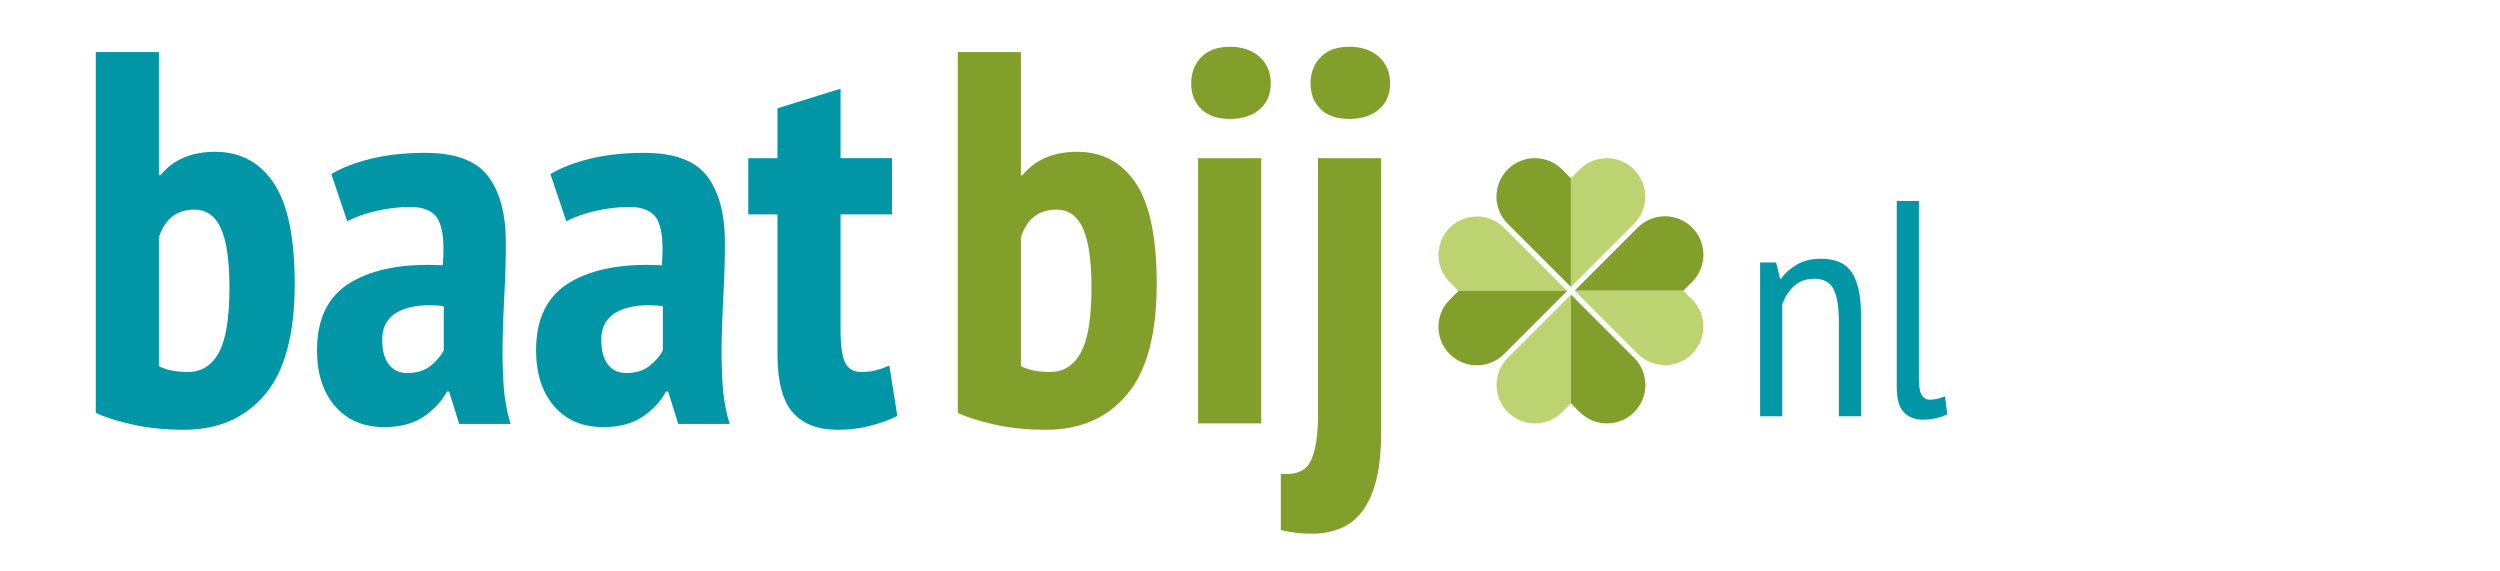
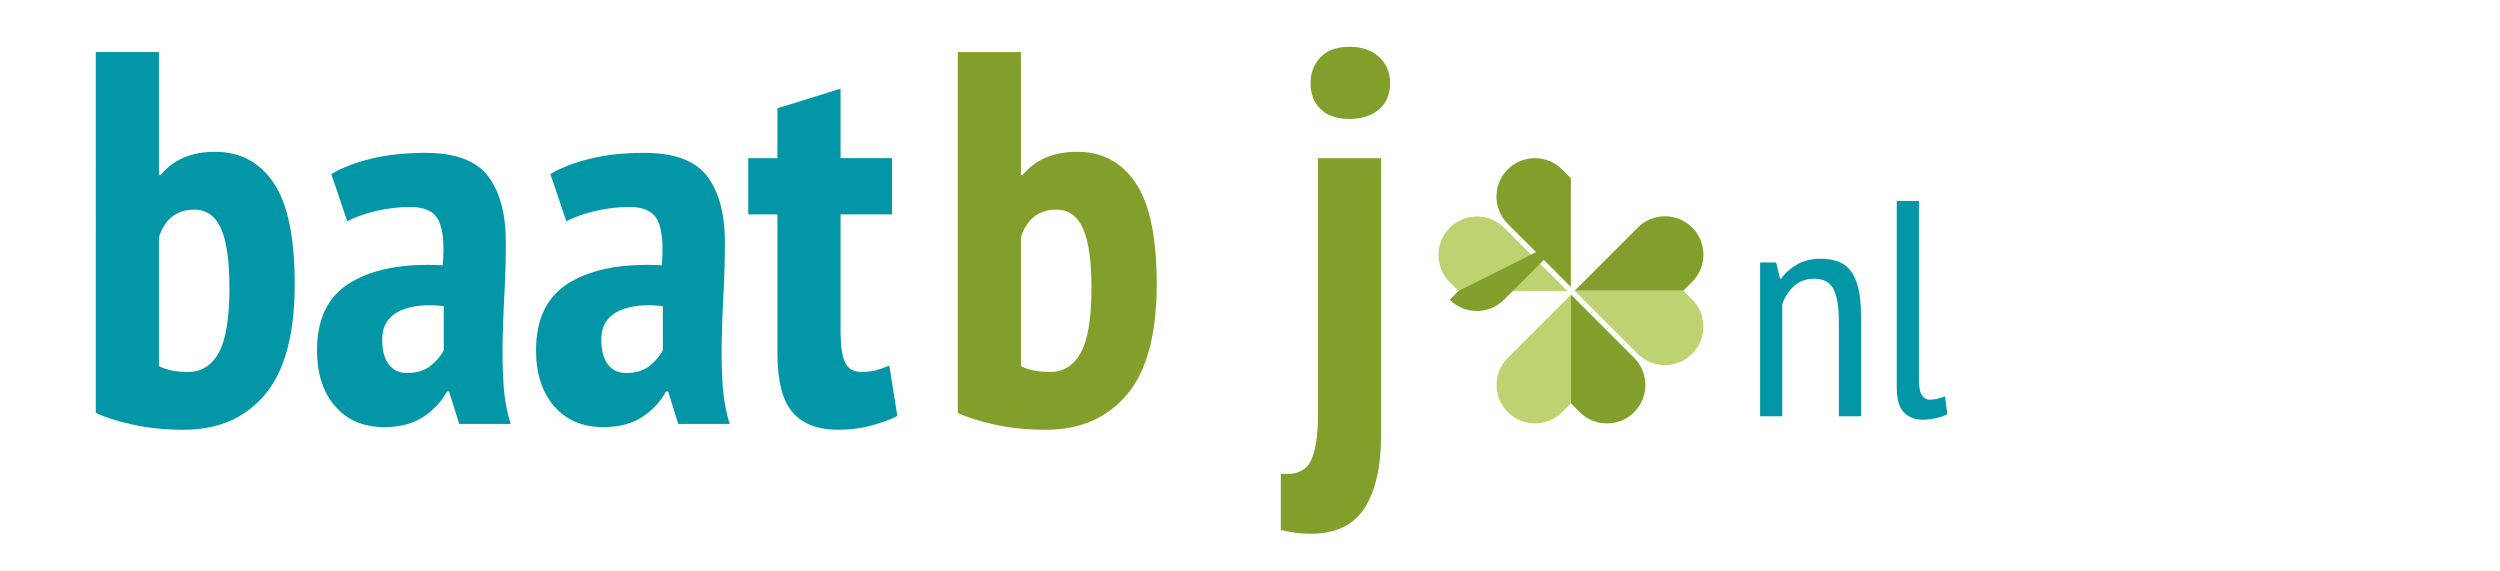
<svg xmlns="http://www.w3.org/2000/svg" version="1.1" id="Layer_1" x="0px" y="0px" viewBox="0 0 1378.91 314.78" style="enable-background:new 0 0 1378.91 314.78;" xml:space="preserve">
  <style type="text/css">
	.st0{fill:#BDD371;}
	.st1{fill:#829F2B;}
	.st2{fill:#0396A6;}
</style>
  <g>
-     <path class="st0" d="M901.28,93.45c-8.28-8.28-21.7-8.28-29.98,0l-4.86,4.86v0.02c0,0,0,0,0,0c0,0,0,0,0,0v59.94l29.98-29.98   l4.86-4.86C909.55,115.14,909.55,101.72,901.28,93.45z" />
    <path class="st1" d="M866.44,98.3l-4.86-4.86c-8.28-8.28-21.7-8.28-29.98,0c-8.28,8.28-8.28,21.7,0,29.98l4.86,4.86l29.98,29.98" />
    <path class="st0" d="M933.32,195.16c8.28-8.28,8.28-21.7,0-29.98l-4.86-4.86h-0.02c0,0,0,0,0,0c0,0,0,0,0,0h-59.94l29.98,29.98   l4.86,4.86C911.63,203.44,925.05,203.44,933.32,195.16z" />
    <path class="st1" d="M928.47,160.33l4.86-4.86c8.28-8.28,8.28-21.7,0-29.98c-8.28-8.28-21.7-8.28-29.98,0l-4.86,4.86l-29.98,29.98" />
    <path class="st0" d="M831.65,227.33c8.28,8.28,21.7,8.28,29.98,0l4.86-4.86v-0.02c0,0,0,0,0,0c0,0,0,0,0,0v-59.94l-29.98,29.98   l-4.86,4.86C823.38,205.63,823.38,219.06,831.65,227.33z" />
    <path class="st1" d="M866.49,222.48l4.86,4.86c8.28,8.28,21.7,8.28,29.98,0c8.28-8.28,8.28-21.7,0-29.98l-4.86-4.86l-29.98-29.98" />
    <path class="st0" d="M799.61,125.62c-8.28,8.28-8.28,21.7,0,29.98l4.86,4.86h0.02c0,0,0,0,0,0c0,0,0,0,0,0h59.94l-29.98-29.98   l-4.86-4.86C821.3,117.34,807.88,117.34,799.61,125.62z" />
-     <path class="st1" d="M804.46,160.45l-4.86,4.86c-8.28,8.28-8.28,21.7,0,29.98c8.28,8.28,21.7,8.28,29.98,0l4.86-4.86l29.98-29.98" />
+     <path class="st1" d="M804.46,160.45l-4.86,4.86c8.28,8.28,21.7,8.28,29.98,0l4.86-4.86l29.98-29.98" />
  </g>
  <g>
    <path class="st2" d="M52.83,28.72h34.82V96.6h0.88c7.02-8.58,17.07-12.87,30.14-12.87c13.85,0,24.62,5.76,32.33,17.26   c7.7,11.51,11.56,30.04,11.56,55.59c0,27.7-5.46,48.04-16.39,61.01c-10.93,12.97-25.85,19.46-44.77,19.46   c-10.34,0-19.85-0.98-28.53-2.93c-8.68-1.95-15.36-4.1-20.04-6.44V28.72z M87.64,201.94c4.1,2.15,9.46,3.22,16.09,3.22   c7.41,0,13.07-3.56,16.97-10.68c3.9-7.12,5.85-19.06,5.85-35.84c0-14.82-1.56-25.7-4.68-32.62c-3.12-6.92-8-10.39-14.63-10.39   c-9.76,0-16.29,5.07-19.6,15.21V201.94z" />
    <path class="st2" d="M182.74,96.02c5.85-3.51,13.17-6.34,21.94-8.49c8.78-2.14,18.73-3.22,29.85-3.22   c16.58,0,28.13,4.29,34.67,12.87c6.53,8.59,9.8,20.77,9.8,36.57c0,9.17-0.25,18.19-0.73,27.07c-0.49,8.88-0.83,17.55-1.02,26.04   c-0.2,8.49-0.05,16.68,0.44,24.58c0.48,7.9,1.8,15.36,3.95,22.38h-28.38l-5.56-17.85h-1.17c-3.12,5.66-7.51,10.34-13.17,14.05   c-5.66,3.7-12.78,5.56-21.36,5.56c-11.51,0-20.58-3.85-27.21-11.56c-6.63-7.7-9.95-17.99-9.95-30.87   c0-17.55,6.24-30.04,18.73-37.45c12.48-7.41,29.35-10.53,50.62-9.36c0.97-11.31,0.24-19.5-2.19-24.58   c-2.44-5.07-7.66-7.61-15.65-7.61c-5.85,0-11.9,0.69-18.14,2.05c-6.25,1.37-11.8,3.32-16.68,5.85L182.74,96.02z M224.58,205.74   c5.27,0,9.56-1.32,12.87-3.95c3.31-2.63,5.75-5.51,7.31-8.63v-24.29c-4.49-0.58-8.78-0.68-12.87-0.29   c-4.1,0.39-7.71,1.27-10.83,2.63c-3.12,1.37-5.61,3.36-7.46,6c-1.86,2.63-2.78,6-2.78,10.09c0,6.05,1.22,10.63,3.66,13.75   C216.92,204.18,220.28,205.74,224.58,205.74z" />
    <path class="st2" d="M303.57,96.02c5.85-3.51,13.17-6.34,21.94-8.49c8.78-2.14,18.73-3.22,29.85-3.22   c16.58,0,28.13,4.29,34.67,12.87c6.53,8.59,9.8,20.77,9.8,36.57c0,9.17-0.25,18.19-0.73,27.07c-0.49,8.88-0.83,17.55-1.02,26.04   c-0.2,8.49-0.05,16.68,0.44,24.58c0.48,7.9,1.8,15.36,3.95,22.38h-28.38l-5.56-17.85h-1.17c-3.12,5.66-7.51,10.34-13.17,14.05   c-5.66,3.7-12.78,5.56-21.36,5.56c-11.51,0-20.58-3.85-27.21-11.56c-6.63-7.7-9.95-17.99-9.95-30.87   c0-17.55,6.24-30.04,18.73-37.45c12.48-7.41,29.35-10.53,50.62-9.36c0.97-11.31,0.24-19.5-2.19-24.58   c-2.44-5.07-7.66-7.61-15.65-7.61c-5.85,0-11.9,0.69-18.14,2.05c-6.25,1.37-11.8,3.32-16.68,5.85L303.57,96.02z M345.42,205.74   c5.27,0,9.56-1.32,12.87-3.95c3.31-2.63,5.75-5.51,7.31-8.63v-24.29c-4.49-0.58-8.78-0.68-12.87-0.29   c-4.1,0.39-7.71,1.27-10.83,2.63c-3.12,1.37-5.61,3.36-7.46,6c-1.86,2.63-2.78,6-2.78,10.09c0,6.05,1.22,10.63,3.66,13.75   C337.76,204.18,341.12,205.74,345.42,205.74z" />
    <path class="st2" d="M412.71,87.24h16.09v-27.5l34.82-10.83v38.33h28.38v31.02h-28.38v63.78c0,8.39,0.83,14.34,2.49,17.85   c1.65,3.51,4.63,5.27,8.92,5.27c2.93,0,5.56-0.29,7.9-0.88c2.34-0.59,4.87-1.46,7.61-2.63l4.39,27.8   c-4.29,2.15-9.27,3.95-14.92,5.41c-5.66,1.46-11.61,2.19-17.85,2.19c-11.12,0-19.46-3.22-25.02-9.66   c-5.56-6.44-8.34-17.26-8.34-32.48v-76.66h-16.09V87.24z" />
    <path class="st1" d="M528.28,28.72h34.82V96.6h0.88c7.02-8.58,17.07-12.87,30.14-12.87c13.85,0,24.62,5.76,32.33,17.26   c7.7,11.51,11.56,30.04,11.56,55.59c0,27.7-5.46,48.04-16.39,61.01c-10.93,12.97-25.85,19.46-44.77,19.46   c-10.34,0-19.85-0.98-28.53-2.93c-8.68-1.95-15.36-4.1-20.04-6.44V28.72z M563.1,201.94c4.1,2.15,9.46,3.22,16.09,3.22   c7.41,0,13.07-3.56,16.97-10.68c3.9-7.12,5.85-19.06,5.85-35.84c0-14.82-1.56-25.7-4.68-32.62c-3.12-6.92-8-10.39-14.63-10.39   c-9.76,0-16.29,5.07-19.6,15.21V201.94z" />
-     <path class="st1" d="M657.02,45.99c0-5.85,1.85-10.68,5.56-14.48c3.7-3.8,8.97-5.71,15.8-5.71c6.83,0,12.29,1.86,16.38,5.56   c4.1,3.71,6.14,8.59,6.14,14.63c0,6.05-2.05,10.83-6.14,14.34c-4.1,3.51-9.56,5.27-16.38,5.27c-6.83,0-12.1-1.8-15.8-5.41   C658.87,56.57,657.02,51.84,657.02,45.99z M660.82,87.24h34.82v146.3h-34.82V87.24z" />
    <path class="st1" d="M726.95,87.24h34.82v152.44c0,17.75-3.07,31.31-9.22,40.67c-6.14,9.36-15.95,14.04-29.41,14.04   c-5.46,0-11.02-0.69-16.68-2.05v-31.02c8.38,0.78,13.9-1.61,16.53-7.17c2.63-5.56,3.95-13.8,3.95-24.72V87.24z M722.85,45.99   c0-5.85,1.85-10.68,5.56-14.48c3.7-3.8,8.97-5.71,15.8-5.71c6.83,0,12.29,1.86,16.38,5.56c4.1,3.71,6.14,8.59,6.14,14.63   c0,6.05-2.05,10.83-6.14,14.34c-4.1,3.51-9.56,5.27-16.38,5.27c-6.83,0-12.1-1.8-15.8-5.41C724.7,56.57,722.85,51.84,722.85,45.99z   " />
  </g>
  <g>
    <path class="st2" d="M1014.26,229.61v-51.76c0-8.49-0.99-14.62-2.97-18.41c-1.98-3.79-5.52-5.69-10.61-5.69   c-4.53,0-8.26,1.36-11.2,4.07c-2.94,2.72-5.09,6.05-6.45,10.01v61.78h-12.22v-84.86h8.82l2.21,8.99h0.51   c2.15-3.05,5.06-5.66,8.74-7.81c3.68-2.15,8.06-3.22,13.15-3.22c3.62,0,6.81,0.51,9.59,1.53c2.77,1.02,5.09,2.74,6.96,5.18   c1.87,2.43,3.28,5.69,4.24,9.76c0.96,4.07,1.44,9.22,1.44,15.44v54.99H1014.26z" />
    <path class="st2" d="M1058.39,209.42c0,3.96,0.54,6.79,1.61,8.49c1.07,1.7,2.57,2.55,4.5,2.55c2.38,0,5.15-0.62,8.32-1.87   l1.19,9.84c-1.47,0.91-3.54,1.64-6.19,2.21c-2.66,0.56-5.06,0.85-7.21,0.85c-4.3,0-7.78-1.33-10.44-3.99   c-2.66-2.66-3.99-7.32-3.99-14V110.81h12.22V209.42z" />
  </g>
</svg>